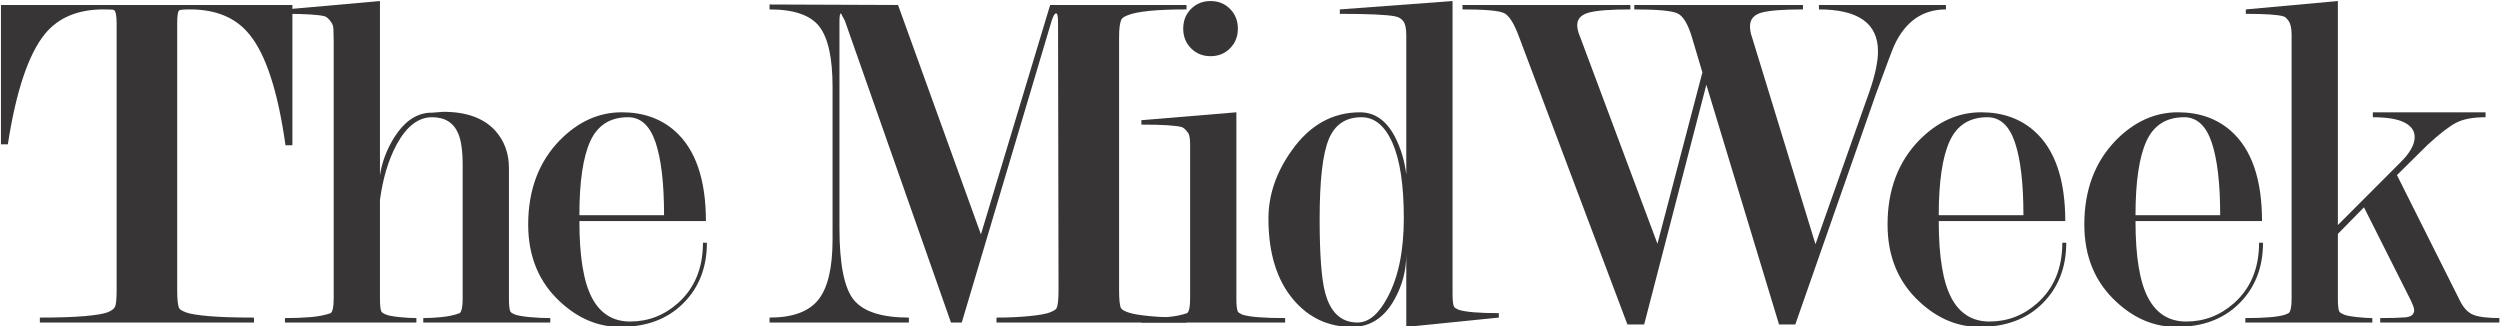
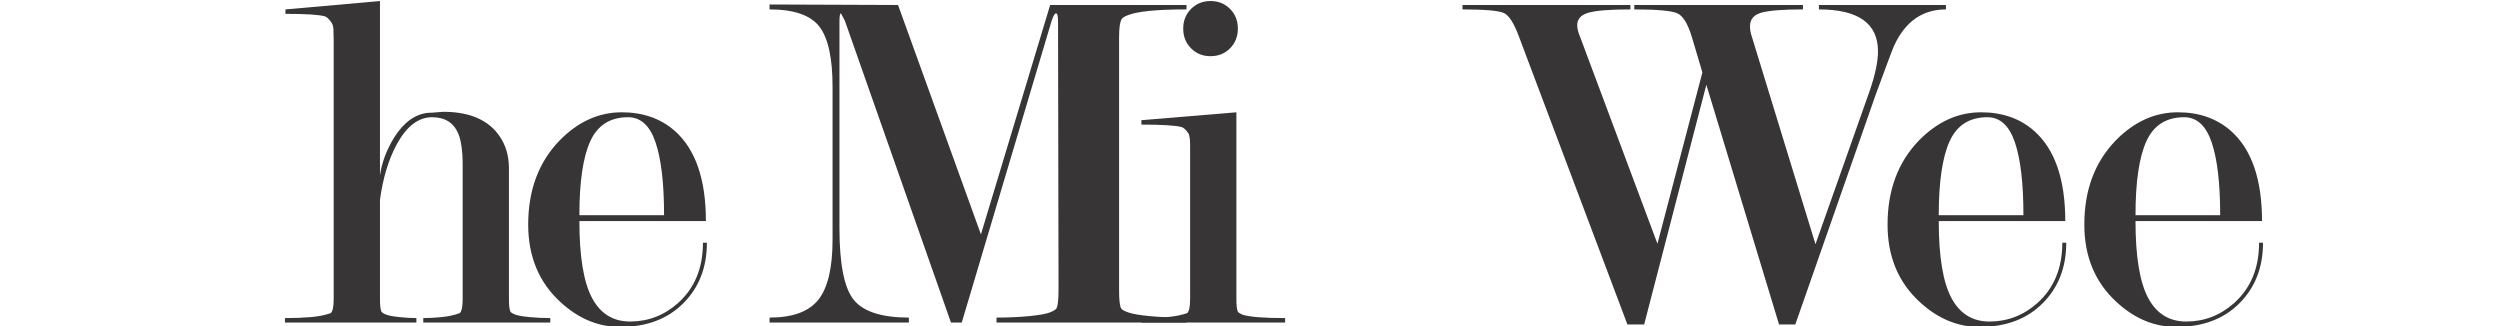
<svg xmlns="http://www.w3.org/2000/svg" viewBox="0 0 799.827 104.293" height="104.293" width="799.827" xml:space="preserve" id="svg2" version="1.1">
  <defs id="defs6">
    <clipPath id="clipPath18" clipPathUnits="userSpaceOnUse">
      <path id="path16" d="M 0,78.22 H 599.87 V 0 H 0 Z" />
    </clipPath>
  </defs>
  <g transform="matrix(1.333,0,0,-1.333,0,104.293)" id="g10">
    <g id="g12">
      <g clip-path="url(#clipPath18)" id="g14">
        <g transform="translate(70.176,77.043)" id="g20">
-           <path id="path22" style="fill:#373535;fill-opacity:1;fill-rule:nonzero;stroke:none" d="m 0,0 v -33.673 h -1.654 c -1.813,12.885 -4.688,21.74 -8.625,26.562 -3.231,4.032 -7.996,6.048 -14.297,6.048 -1.577,0 -2.443,-0.079 -2.599,-0.237 -0.316,-0.238 -0.472,-1.266 -0.472,-3.082 v -64.009 c 0,-2.291 0.156,-3.754 0.472,-4.384 0.156,-0.318 0.709,-0.655 1.654,-1.009 0.945,-0.355 2.756,-0.653 5.436,-0.888 2.675,-0.238 6.3,-0.354 10.87,-0.354 v -1.183 h -51.398 v 1.183 c 4.49,0 8.073,0.116 10.752,0.354 2.677,0.235 4.49,0.533 5.435,0.888 0.946,0.354 1.554,0.791 1.832,1.305 0.275,0.512 0.413,1.877 0.413,4.088 v 63.89 c 0,2.053 -0.236,3.161 -0.709,3.32 -0.236,0.077 -1.063,0.118 -2.481,0.118 -6.144,0 -10.832,-1.977 -14.06,-5.93 -3.94,-4.902 -6.894,-13.716 -8.862,-26.445 h -1.653 V 0 Z" />
-         </g>
+           </g>
        <g transform="translate(91.194,30.275)" id="g24">
          <path id="path26" style="fill:#373535;fill-opacity:1;fill-rule:nonzero;stroke:none" d="m 0,0 v -23.748 c 0,-1.584 0.118,-2.612 0.354,-3.087 0.157,-0.238 0.532,-0.476 1.122,-0.711 0.591,-0.24 1.655,-0.436 3.191,-0.597 1.535,-0.157 2.895,-0.235 4.076,-0.235 v -1.063 h -31.547 v 1.063 c 2.284,0 4.351,0.078 6.203,0.235 1.85,0.161 3.445,0.476 4.785,0.952 0.473,0.394 0.709,1.544 0.709,3.443 v 62.096 c 0,1.029 -0.02,1.899 -0.06,2.612 -0.039,0.713 -0.216,1.267 -0.531,1.663 -0.552,0.79 -1.063,1.265 -1.536,1.424 -1.418,0.394 -4.569,0.594 -9.452,0.594 v 1.063 L 0,47.713 V 5.886 c 0.472,3.15 1.614,6.184 3.426,9.098 2.283,3.622 5.001,5.592 8.153,5.908 0.629,0 1.317,0.039 2.067,0.119 0.748,0.076 1.28,0.117 1.596,0.117 5.512,0 9.647,-1.5 12.405,-4.501 2.205,-2.448 3.309,-5.447 3.309,-9 v -31.385 c 0,-1.582 0.118,-2.608 0.354,-3.081 0.158,-0.236 0.55,-0.473 1.182,-0.709 0.629,-0.238 1.773,-0.434 3.426,-0.595 1.655,-0.157 3.308,-0.235 4.963,-0.235 v -1.063 H 10.396 v 1.063 c 1.26,0 2.719,0.078 4.373,0.235 1.654,0.161 3.11,0.476 4.372,0.952 0.472,0.394 0.709,1.544 0.709,3.443 V 8.311 c 0,3.404 -0.355,5.937 -1.064,7.601 -1.104,2.609 -3.19,3.916 -6.263,3.916 -3.308,0 -6.144,-2.176 -8.506,-6.529 C 2.047,9.656 0.709,5.224 0,0" />
        </g>
        <g transform="translate(159.38,26.593)" id="g28">
          <path id="path30" style="fill:#373535;fill-opacity:1;fill-rule:nonzero;stroke:none" d="m 0,0 c 0,7.637 -0.681,13.465 -2.043,17.484 -1.363,4.017 -3.563,6.027 -6.6,6.027 -4.283,0 -7.3,-1.911 -9.052,-5.728 C -19.447,13.963 -20.322,8.035 -20.322,0 Z m -20.322,-1.418 c 0,-8.471 1.004,-14.606 3.013,-18.406 2.009,-3.798 5.06,-5.699 9.157,-5.699 4.331,0 8.152,1.466 11.461,4.4 4.017,3.566 6.025,8.402 6.025,14.506 h 0.946 c 0,-5.909 -1.89,-10.753 -5.672,-14.533 -3.78,-3.781 -8.822,-5.672 -15.124,-5.672 -5.278,0 -10.083,2.008 -14.414,6.026 -5.121,4.725 -7.68,10.909 -7.68,18.55 0,8.271 2.52,15.006 7.562,20.204 4.41,4.489 9.373,6.735 14.887,6.735 5.119,0 9.373,-1.498 12.761,-4.49 4.962,-4.413 7.443,-11.62 7.443,-21.621 z" />
        </g>
        <g transform="translate(215.537,77.043)" id="g32">
          <path id="path34" style="fill:#373535;fill-opacity:1;fill-rule:nonzero;stroke:none" d="M 0,0 19.893,-55.06 36.51,0 h 32.728 v -1.063 c -7.168,0 -11.894,-0.475 -14.177,-1.422 -0.79,-0.318 -1.262,-0.633 -1.418,-0.949 -0.396,-0.712 -0.592,-2.134 -0.592,-4.266 v -60.691 c 0,-2.371 0.157,-3.833 0.472,-4.384 0.158,-0.318 0.728,-0.655 1.714,-1.009 0.984,-0.355 2.697,-0.653 5.139,-0.888 2.442,-0.238 5.395,-0.354 8.862,-0.354 v -1.183 H 23.631 v 1.183 c 2.836,0 5.454,0.116 7.857,0.354 2.402,0.235 4.056,0.533 4.963,0.888 0.905,0.354 1.437,0.689 1.595,1.005 0.314,0.631 0.473,2.09 0.473,4.379 l -0.118,64.379 c 0,1.34 -0.158,2.012 -0.472,2.012 -0.315,0 -0.67,-0.59 -1.061,-1.771 L 15.294,-76.209 H 12.7 l -25.464,72.432 -0.942,1.768 c -0.235,0 -0.355,-0.67 -0.355,-2.008 v -49.507 c 0,-8.744 1.163,-14.514 3.486,-17.309 2.323,-2.797 6.715,-4.193 13.174,-4.193 v -1.183 h -33.437 v 1.183 c 5.513,0 9.411,1.42 11.697,4.264 2.284,2.846 3.427,7.667 3.427,14.462 v 36.628 c 0,6.952 -1.063,11.793 -3.19,14.52 -2.127,2.724 -6.105,4.089 -11.934,4.089 v 1.181 z" />
        </g>
        <g transform="translate(290.542,77.989)" id="g36">
          <path id="path38" style="fill:#373535;fill-opacity:1;fill-rule:nonzero;stroke:none" d="m 0,0 c 1.872,0 3.434,-0.632 4.682,-1.891 1.249,-1.26 1.874,-2.835 1.874,-4.726 0,-1.89 -0.625,-3.467 -1.874,-4.726 -1.248,-1.261 -2.81,-1.89 -4.682,-1.89 -1.876,0 -3.435,0.629 -4.684,1.89 -1.25,1.259 -1.875,2.836 -1.875,4.726 0,1.891 0.625,3.466 1.875,4.726 C -3.435,-0.632 -1.876,0 0,0 m 6.201,-26.703 v -44.758 c 0,-1.584 0.119,-2.613 0.355,-3.087 0.157,-0.239 0.512,-0.476 1.063,-0.711 1.655,-0.556 5.081,-0.832 10.28,-0.832 v -1.064 h -34.5 v 1.064 c 2.284,0 4.352,0.08 6.203,0.237 1.85,0.16 3.445,0.478 4.786,0.953 0.471,0.395 0.709,1.548 0.709,3.453 v 36.909 c 0,1.507 -0.16,2.459 -0.472,2.859 -0.553,0.794 -1.063,1.27 -1.538,1.429 -1.418,0.395 -4.648,0.594 -9.688,0.594 v 1.063 z" />
        </g>
        <g transform="translate(336.928,25.886)" id="g40">
-           <path id="path42" style="fill:#373535;fill-opacity:1;fill-rule:nonzero;stroke:none" d="m 0,0 c 0,7.913 -0.905,13.928 -2.717,18.045 -1.813,4.115 -4.295,6.173 -7.444,6.173 -3.78,0 -6.4,-1.761 -7.857,-5.283 -1.459,-3.522 -2.185,-9.914 -2.185,-19.175 0,-8.389 0.431,-14.245 1.299,-17.571 1.258,-4.828 3.858,-7.241 7.799,-7.241 2.675,0 5.079,2.018 7.206,6.056 C -1.299,-14.168 0,-7.836 0,0 m 0.59,-8.668 c 0,-3.851 -0.944,-7.467 -2.835,-10.845 -2.442,-4.401 -5.83,-6.602 -10.161,-6.602 -5.67,0 -10.359,2.166 -14.061,6.499 -4.016,4.725 -6.024,11.224 -6.024,19.495 0,5.672 1.848,11.105 5.553,16.305 4.33,6.144 9.806,9.216 16.422,9.216 3.545,0 6.34,-1.962 8.389,-5.888 1.418,-2.747 2.324,-5.769 2.717,-9.065 v 33.494 c 0,1.577 -0.236,2.682 -0.708,3.313 -0.472,0.632 -1.142,1.026 -2.009,1.184 -1.969,0.395 -6.381,0.593 -13.232,0.593 v 1.063 l 27.057,2.009 v -70.295 c 0,-1.578 0.116,-2.604 0.355,-3.078 0.155,-0.235 0.51,-0.47 1.063,-0.709 1.654,-0.552 4.883,-0.827 9.688,-0.827 v -1.063 L 0.59,-26.115 Z" />
-         </g>
+           </g>
        <g transform="translate(409.536,57.902)" id="g44">
          <path id="path46" style="fill:#373535;fill-opacity:1;fill-rule:nonzero;stroke:none" d="m 0,0 -14.926,-57.542 h -4.015 l -25.995,68.991 c -1.182,3.236 -2.383,5.148 -3.605,5.74 -1.221,0.591 -4.548,0.888 -9.983,0.888 v 1.064 h 40.292 v -1.064 c -4.807,0 -8.136,-0.256 -9.985,-0.769 -1.851,-0.513 -2.777,-1.52 -2.777,-3.019 0,-0.789 0.236,-1.739 0.709,-2.843 l 18.55,-49.61 10.786,41.118 -2.514,8.456 c -0.957,3.174 -2.107,5.08 -3.46,5.715 -1.351,0.635 -4.806,0.952 -10.369,0.952 v 1.064 H 23.19 v -1.064 c -4.787,0 -8.101,-0.256 -9.946,-0.769 -1.845,-0.513 -2.765,-1.599 -2.765,-3.257 0,-0.868 0.155,-1.737 0.47,-2.605 L 26.192,-38.28 39.207,-1.459 c 1.326,3.866 1.99,7.025 1.99,9.473 0,6.71 -4.725,10.063 -14.176,10.063 v 1.064 h 30.482 v -1.064 c -5.594,0 -9.729,-2.879 -12.406,-8.638 C 44.701,8.572 43.246,4.706 40.726,-2.158 L 21.349,-57.542 h -3.9 z" />
        </g>
        <g transform="translate(485.638,26.593)" id="g48">
          <path id="path50" style="fill:#373535;fill-opacity:1;fill-rule:nonzero;stroke:none" d="m 0,0 c 0,7.637 -0.682,13.465 -2.045,17.484 -1.361,4.017 -3.562,6.027 -6.599,6.027 -4.283,0 -7.299,-1.911 -9.052,-5.728 C -19.447,13.963 -20.322,8.035 -20.322,0 Z m -20.322,-1.418 c 0,-8.471 1.003,-14.606 3.013,-18.406 2.008,-3.798 5.06,-5.699 9.157,-5.699 4.331,0 8.152,1.466 11.46,4.4 4.017,3.566 6.026,8.402 6.026,14.506 h 0.944 c 0,-5.909 -1.889,-10.753 -5.67,-14.533 -3.782,-3.781 -8.823,-5.672 -15.124,-5.672 -5.278,0 -10.085,2.008 -14.415,6.026 -5.122,4.725 -7.679,10.909 -7.679,18.55 0,8.271 2.518,15.006 7.561,20.204 4.411,4.489 9.372,6.735 14.888,6.735 5.119,0 9.373,-1.498 12.76,-4.49 4.963,-4.413 7.444,-11.62 7.444,-21.621 z" />
        </g>
        <g transform="translate(532.861,26.593)" id="g52">
          <path id="path54" style="fill:#373535;fill-opacity:1;fill-rule:nonzero;stroke:none" d="m 0,0 c 0,7.637 -0.682,13.465 -2.045,17.484 -1.361,4.017 -3.562,6.027 -6.599,6.027 -4.283,0 -7.299,-1.911 -9.052,-5.728 C -19.447,13.963 -20.322,8.035 -20.322,0 Z m -20.322,-1.418 c 0,-8.471 1.004,-14.606 3.013,-18.406 2.008,-3.798 5.06,-5.699 9.157,-5.699 4.331,0 8.152,1.466 11.46,4.4 4.017,3.566 6.026,8.402 6.026,14.506 h 0.944 c 0,-5.909 -1.889,-10.753 -5.67,-14.533 -3.782,-3.781 -8.823,-5.672 -15.124,-5.672 -5.278,0 -10.085,2.008 -14.414,6.026 -5.123,4.725 -7.679,10.909 -7.679,18.55 0,8.271 2.517,15.006 7.56,20.204 4.411,4.489 9.372,6.735 14.888,6.735 5.119,0 9.373,-1.498 12.76,-4.49 4.963,-4.413 7.444,-11.62 7.444,-21.621 z" />
        </g>
        <g transform="translate(561.109,22.101)" id="g56">
-           <path id="path58" style="fill:#373535;fill-opacity:1;fill-rule:nonzero;stroke:none" d="m 0,0 v -15.567 c 0,-1.586 0.118,-2.617 0.354,-3.091 0.158,-0.238 0.532,-0.476 1.122,-0.713 0.592,-0.238 1.634,-0.435 3.131,-0.595 1.497,-0.157 2.718,-0.237 3.663,-0.237 v -1.064 h -30.484 v 1.064 c 4.728,0 7.917,0.274 9.571,0.83 l 0.828,0.356 c 0.471,0.393 0.709,1.538 0.709,3.436 v 63.3 c 0,1.58 -0.238,2.706 -0.709,3.378 -0.473,0.672 -0.908,1.047 -1.301,1.127 -1.26,0.394 -4.254,0.592 -8.979,0.592 v 1.063 L 0,55.888 V 2.127 l 14.888,14.907 c 2.362,2.304 3.545,4.371 3.545,6.199 0,1.511 -0.829,2.684 -2.482,3.519 -1.655,0.834 -4.176,1.251 -7.562,1.251 v 1.183 h 27.056 v -1.183 c -2.993,0 -5.336,-0.435 -7.029,-1.307 -1.696,-0.871 -3.998,-2.651 -6.912,-5.342 l -7.325,-7.243 15.124,-30.158 c 0.864,-1.743 1.949,-2.871 3.249,-3.385 1.299,-0.514 3.445,-0.771 6.438,-0.771 v -1.064 H 10.161 v 1.064 c 2.6,0 4.608,0.058 6.026,0.177 1.417,0.119 2.126,0.693 2.126,1.723 0,0.476 -0.315,1.347 -0.944,2.615 L 6.262,6.381 Z" />
-         </g>
+           </g>
      </g>
    </g>
  </g>
</svg>